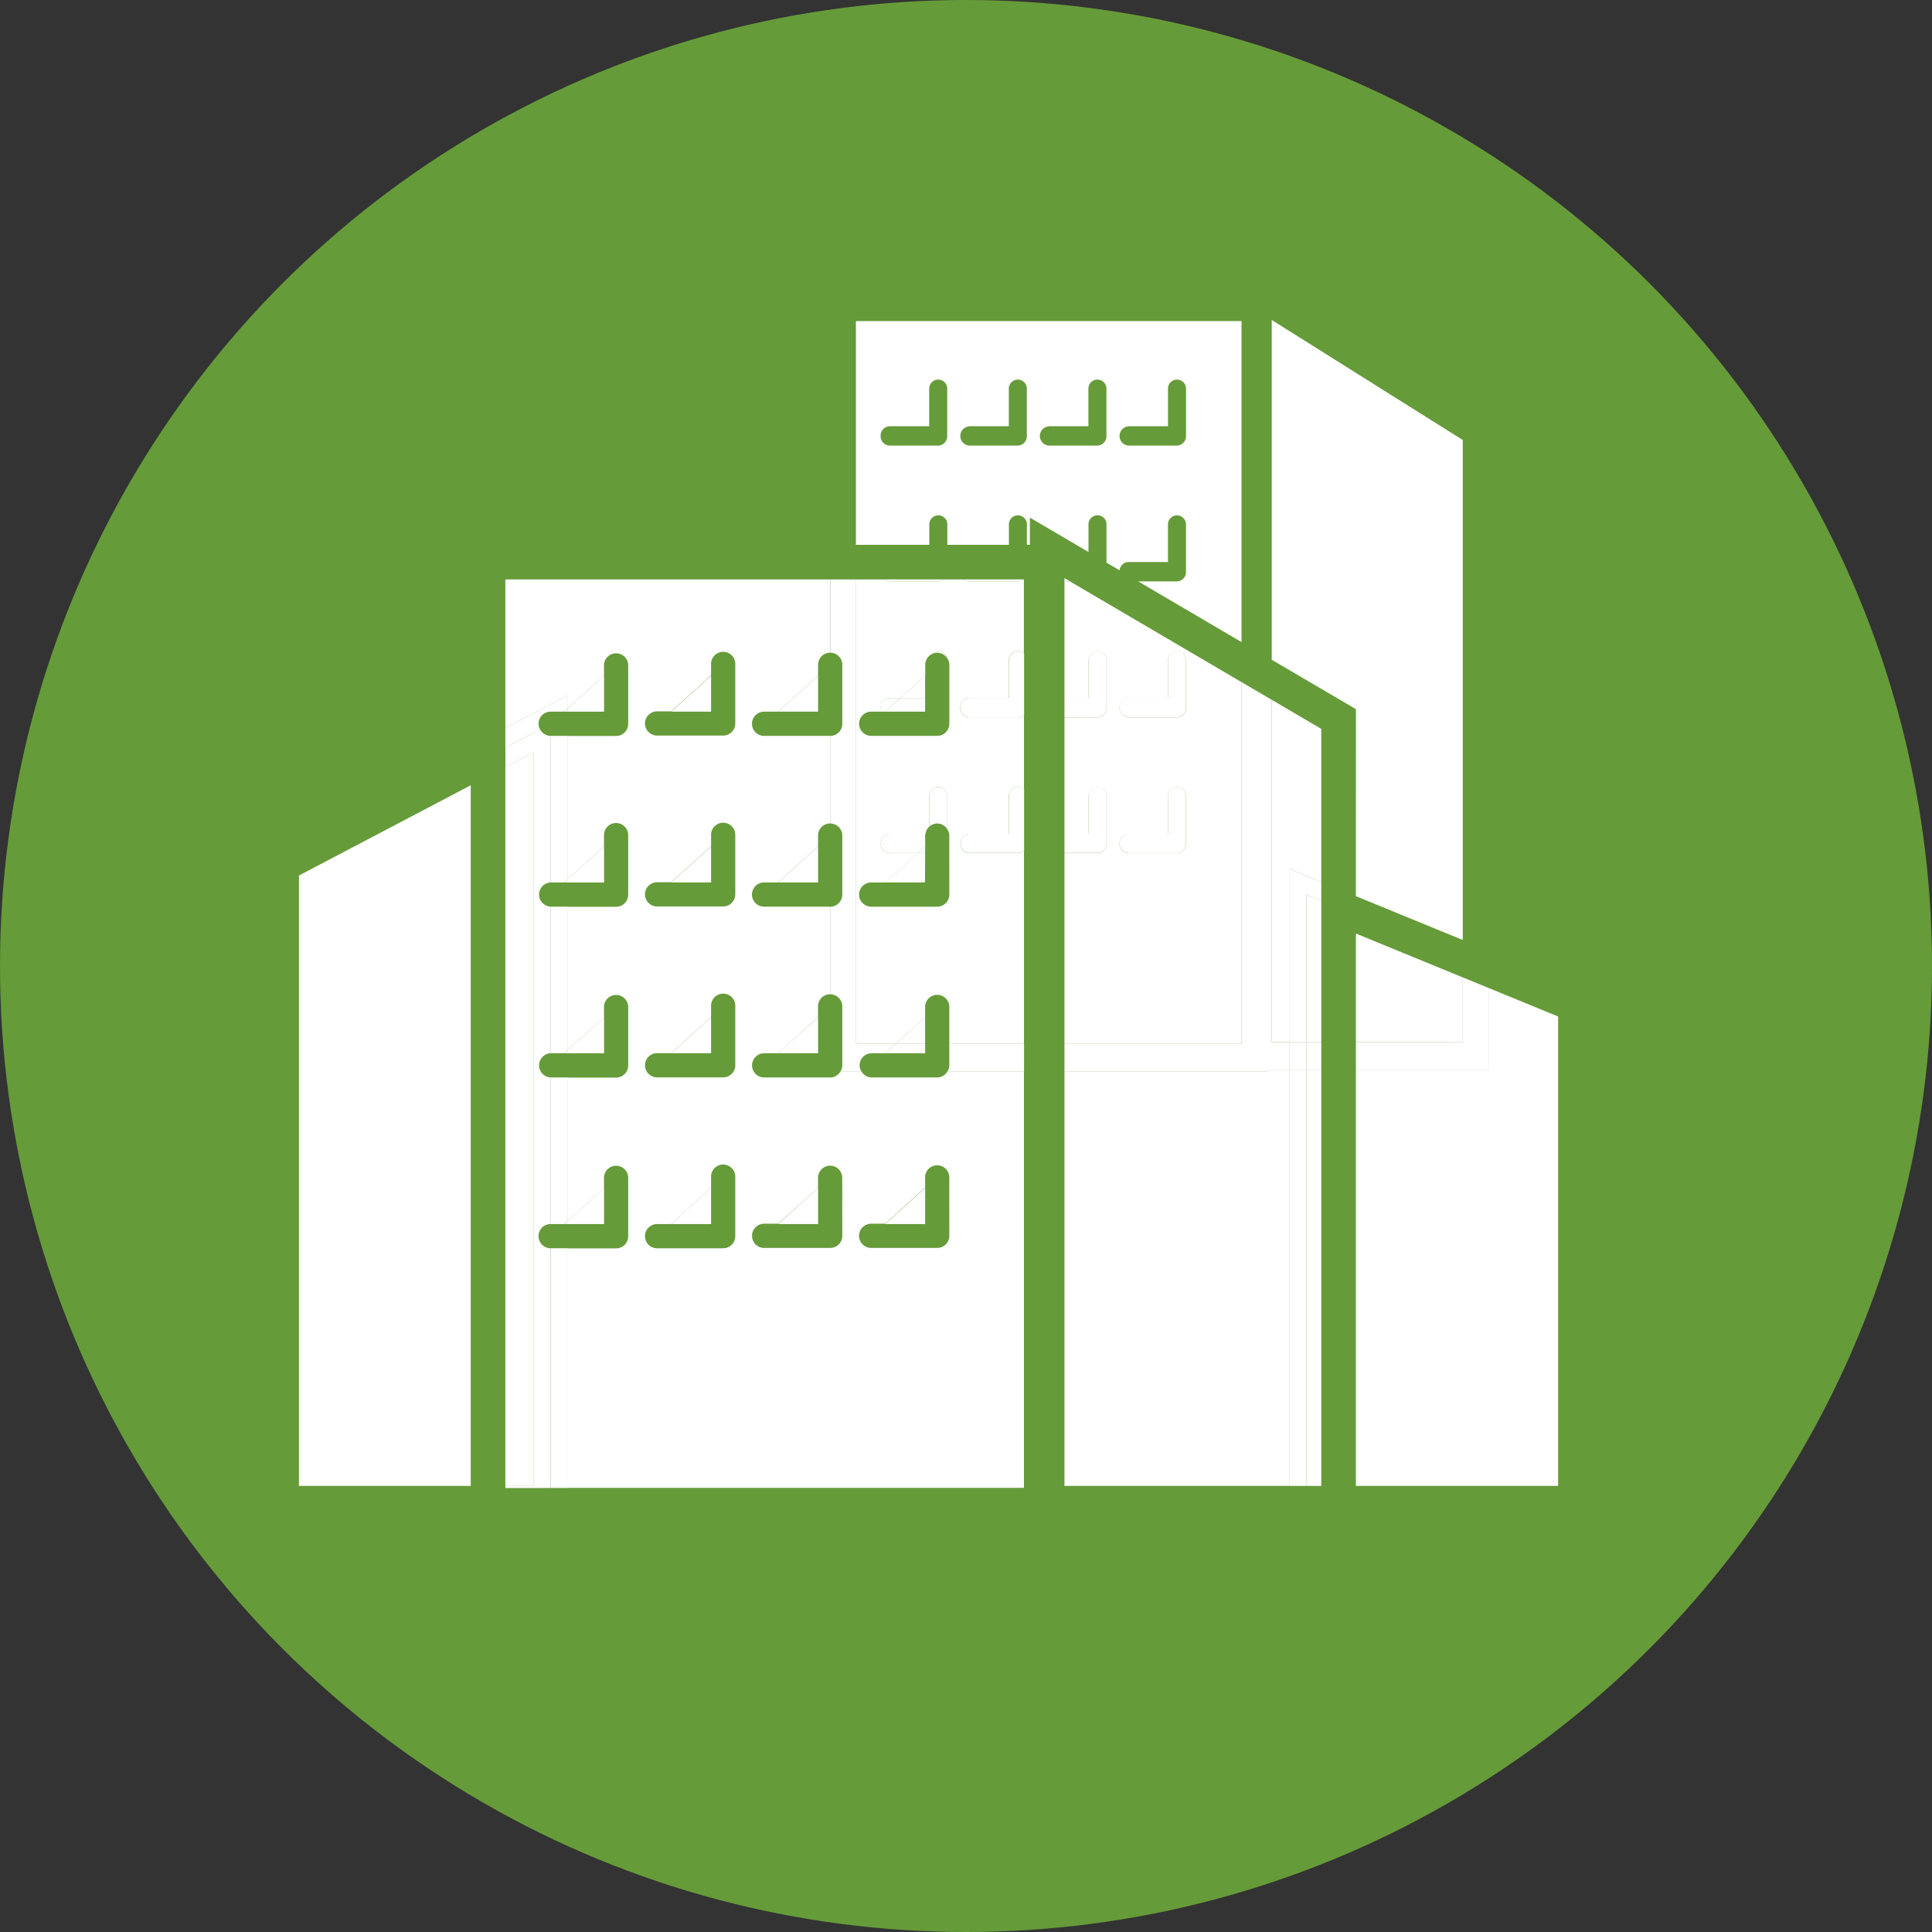
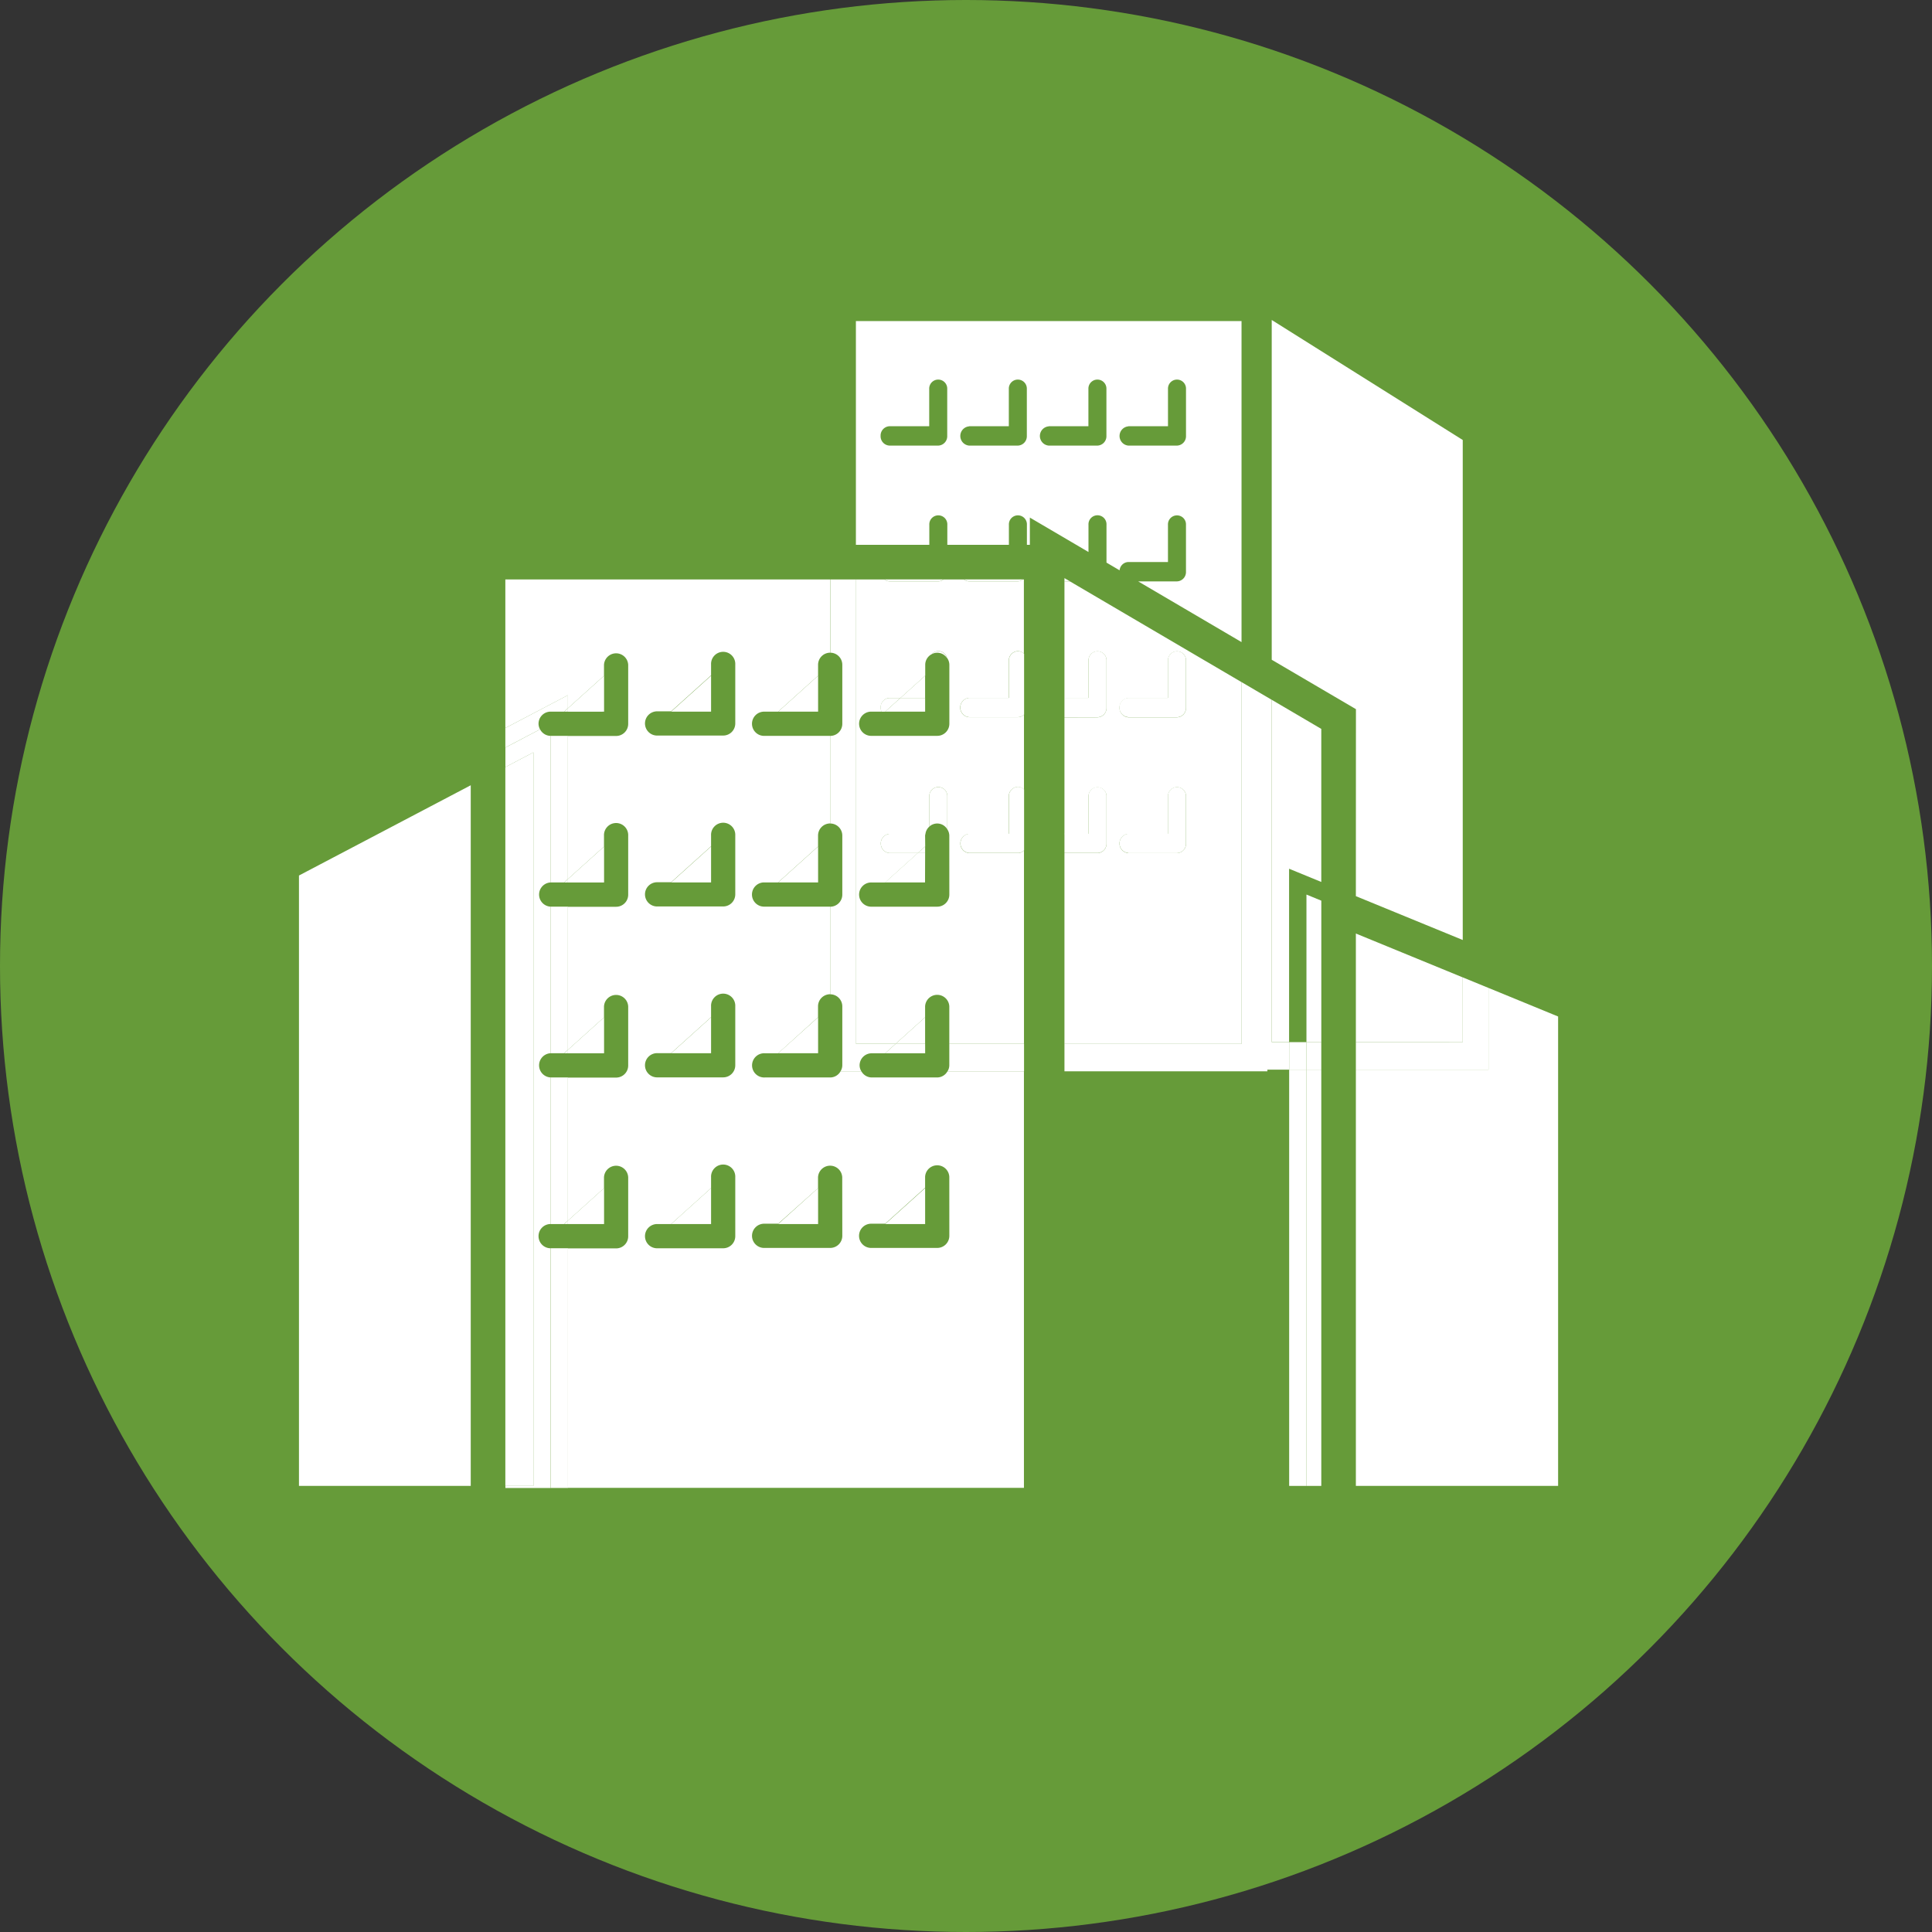
<svg xmlns="http://www.w3.org/2000/svg" width="78" height="78" viewBox="0 0 78 78">
  <rect x="0" y="0" width="78" height="78" fill="#333333" stroke="none" />
  <g data-name="グループ 798" transform="translate(-1066 -2928)">
    <circle data-name="楕円形 6" cx="39" cy="39" r="39" transform="translate(1066 2928)" fill="#669b39" />
    <g data-name="グループ 716" fill="#fff">
      <path data-name="パス 1959" d="M1103.519 2949.189a.364.364 0 11.727 0v.807h2.486v-.807a.364.364 0 11.727 0v.807h.119v-1.1l2.367 1.39v-1.1a.364.364 0 11.727 0v1.528l.529.311a.368.368 0 01.353-.335h1.6v-1.5a.364.364 0 11.727 0v1.893a.376.376 0 01-.363.389h-1.567l4.173 2.451v-12.961h-15.569v9.034h2.964zm8.036-3.981h1.6v-1.5a.364.364 0 11.727 0v1.893a.377.377 0 01-.363.389h-1.964a.39.39 0 010-.777zm-3.213 0h1.6v-1.5a.364.364 0 11.727 0v1.893a.377.377 0 01-.363.389h-1.967a.39.39 0 010-.777zm-3.213 0h1.6v-1.5a.364.364 0 11.727 0v1.893a.377.377 0 01-.363.389h-1.967a.39.39 0 010-.777zm-3.577.389a.376.376 0 01.363-.389h1.6v-1.5a.364.364 0 11.727 0v1.893a.377.377 0 01-.363.389h-1.964a.377.377 0 01-.363-.392z" />
      <path data-name="パス 1960" d="M1120.74 2964.18l4.315 1.77v-20.186l-7.712-4.846v13.718l3.4 1.995z" />
      <path data-name="パス 1961" d="M1078.07 2963.347v24.643h6.935v-28.287z" />
      <path data-name="パス 1962" d="M1120.74 2971.185v16.805h8.165v-18.951l-2.811-1.154v3.3z" />
      <path data-name="パス 1963" d="M1120.74 2970.074h4.315v-2.614l-4.315-1.771z" />
      <path data-name="パス 1964" d="M1120.74 2970.074v1.111h5.353v-3.3l-1.038-.426v2.614z" />
      <path data-name="パス 1965" d="M1103.838 2971.5h-2.645a.482.482 0 01-.416-.248h-.842a.482.482 0 01-.416.248h-2.645a.489.489 0 110-.977h.543l1.609-1.454v-.44a.488.488 0 01.489-.489v-3.537h-2.645a.489.489 0 110-.977h.543l1.614-1.452v-.44a.488.488 0 01.489-.489v-3.536h-2.645a.489.489 0 110-.977h.543l1.614-1.452v-.44a.488.488 0 01.489-.489v-2.958h-13.115v6l2.524-1.324v.527l1.459-1.313v-.44a.489.489 0 01.977 0v2.381a.488.488 0 01-.489.489h-1.947v5.779l1.459-1.313v-.44a.489.489 0 11.977 0v2.381a.488.488 0 01-.489.489h-1.947v5.779l1.459-1.313v-.44a.489.489 0 01.977 0v2.381a.488.488 0 01-.489.489h-1.947v5.779l1.459-1.313v-.44a.489.489 0 01.977 0v2.381a.488.488 0 01-.489.489h-1.947v9.668h18.413v-16.817h-3.087a.482.482 0 01-.414.248zm-8.153 6.407a.488.488 0 01-.489.489h-2.645a.489.489 0 110-.977h.543l1.614-1.452v-.44a.489.489 0 11.977 0zm0-6.9a.488.488 0 01-.489.489h-2.645a.489.489 0 110-.977h.543l1.614-1.452v-.44a.489.489 0 11.977 0zm0-6.9a.488.488 0 01-.489.489h-2.645a.489.489 0 110-.977h.543l1.614-1.452v-.44a.489.489 0 11.977 0zm0-6.9a.488.488 0 01-.489.489h-2.645a.489.489 0 110-.977h.543l1.614-1.452v-.44a.489.489 0 11.977 0zm4.321 20.686a.488.488 0 01-.489.489h-2.645a.489.489 0 110-.977h.543l1.611-1.436v-.44a.489.489 0 01.977 0zm4.321 0a.488.488 0 01-.489.489h-2.645a.489.489 0 110-.977h.543l1.613-1.452v-.44a.489.489 0 01.977 0z" />
      <path data-name="パス 1966" d="M1102.16 2970.141l1.189-1.07v-.44a.489.489 0 01.977 0v1.51h3.015v-7.805a.348.348 0 01-.246.106h-1.967a.39.39 0 010-.777h1.6v-1.5a.377.377 0 01.367-.396.348.348 0 01.246.106v-3.026a.348.348 0 01-.246.106h-1.967a.39.39 0 010-.778h1.6v-1.5a.377.377 0 01.363-.389.348.348 0 01.246.105v-3h-.038a.34.34 0 01-.208.078h-1.967a.34.34 0 01-.208-.078h-.821a.34.34 0 01-.208.078h-1.972a.34.34 0 01-.208-.078h-1.152v18.748zm2.167-6.025a.488.488 0 01-.489.489h-2.643a.489.489 0 110-.977h.543l1.318-1.186h-1.141a.39.39 0 010-.777h1.448a.478.478 0 01.156-.293v-1.213a.364.364 0 11.727 0v1.323a.476.476 0 01.08.252zm-3.134-7.384h.4a.406.406 0 01-.037-.165.377.377 0 01.363-.389h.435l1-.9v-.44a.484.484 0 01.271-.432.35.35 0 01.262-.122.363.363 0 01.341.268.477.477 0 01.1.286v2.381a.488.488 0 01-.489.489h-2.644a.489.489 0 110-.977z" />
      <path data-name="パス 1967" d="M1100.006 2954.84v2.381a.488.488 0 01-.489.489v3.537a.488.488 0 01.489.489v2.381a.488.488 0 01-.489.489v3.537a.488.488 0 01.489.489v2.381a.475.475 0 01-.072.24h.842a.475.475 0 01-.072-.24.488.488 0 01.489-.489h.543l.424-.382h-1.6v-18.749h-1.038v2.958a.488.488 0 01.484.489z" />
      <path data-name="パス 1968" d="M1104.326 2970.141v.871a.475.475 0 01-.072.24h3.089v-1.111z" />
      <path data-name="パス 1969" d="M1103.883 2951.469a.341.341 0 00.208-.078h-2.383a.34.34 0 00.208.078z" />
      <path data-name="パス 1970" d="M1105.129 2951.469h1.967a.34.34 0 00.208-.078h-2.383a.34.34 0 00.208.078z" />
      <path data-name="パス 1971" d="M1102.35 2956.179h-.435a.377.377 0 00-.363.389.406.406 0 00.037.165h.147z" />
      <path data-name="パス 1972" d="M1104.224 2954.554a.363.363 0 00-.341-.268.35.35 0 00-.262.122.461.461 0 01.6.146z" />
      <path data-name="パス 1973" d="M1106.732 2954.675v1.5h-1.6a.39.39 0 000 .778h1.967a.348.348 0 00.246-.106v-2.451a.348.348 0 00-.246-.105.376.376 0 00-.367.384z" />
      <path data-name="パス 1974" d="M1104.246 2961.483v-1.323a.364.364 0 10-.727 0v1.212a.47.47 0 01.727.112z" />
      <path data-name="パス 1975" d="M1103.349 2961.735a.454.454 0 01.014-.071h-1.448a.39.39 0 000 .777h1.138l.3-.266z" />
      <path data-name="パス 1976" d="M1106.732 2960.16v1.5h-1.6a.39.39 0 000 .777h1.967a.348.348 0 00.246-.106v-2.459a.348.348 0 00-.246-.106.377.377 0 00-.367.394z" />
      <path data-name="パス 1977" d="M1087.533 2958.376l-1.131.594v29.021h1.131z" />
      <path data-name="パス 1978" d="M1088.23 2971.5v5.918h.543l.155-.139v-5.779h-.7z" />
      <path data-name="パス 1979" d="M1088.23 2964.604v5.918h.543l.155-.139v-5.779h-.7z" />
      <path data-name="パス 1980" d="M1088.23 2978.395v9.678h.7v-9.678z" />
      <path data-name="パス 1981" d="M1087.742 2957.22a.488.488 0 01.489-.489h.543l.155-.139v-.527l-2.527 1.328v.788l1.4-.736a.477.477 0 01-.06-.225z" />
      <path data-name="パス 1982" d="M1088.23 2957.709v5.918h.543l.155-.139v-5.779h-.7z" />
      <path data-name="パス 1983" d="M1087.742 2977.906a.488.488 0 01.489-.489v-5.918a.489.489 0 010-.977v-5.918a.489.489 0 010-.977v-5.918a.484.484 0 01-.427-.264l-1.4.736v.789l1.131-.594v29.615h-1.131v.083h1.822v-9.678a.488.488 0 01-.484-.49z" />
-       <path data-name="パス 1984" d="M1117.167 2971.185v.066h-8.192v16.739h9.068v-16.805z" />
      <path data-name="パス 1985" d="M1108.975 2951.471v4.708h.971v-1.5a.364.364 0 11.727 0v1.893a.377.377 0 01-.363.389h-1.335v4.708h.971v-1.5a.364.364 0 11.727 0v1.884a.377.377 0 01-.363.389h-1.335v7.7h7.154v-14.6l-6.931-4.069zm2.581 4.708h1.6v-1.5a.364.364 0 11.727 0v1.893a.377.377 0 01-.363.389h-1.967a.39.39 0 010-.777zm0 5.485h1.6v-1.5a.364.364 0 11.727 0v1.889a.377.377 0 01-.363.389h-1.967a.39.39 0 010-.777z" />
      <path data-name="パス 1986" d="M1119.344 2963.607v-6.179l-2-1.175v13.82h.7v-7z" />
      <path data-name="パス 1987" d="M1117.167 2971.185h.876v-1.111h-.7v-13.82l-1.214-.713v14.6h-7.154v1.111h8.192z" />
      <path data-name="パス 1988" d="M1108.975 2951.34v.131h.223z" />
      <path data-name="パス 1989" d="M1110.31 2956.957a.377.377 0 00.363-.389v-1.893a.364.364 0 10-.727 0v1.5h-.971v.778z" />
      <path data-name="パス 1990" d="M1111.551 2956.957h1.967a.377.377 0 00.363-.389v-1.893a.364.364 0 10-.727 0v1.5h-1.6a.39.39 0 000 .778z" />
      <path data-name="パス 1991" d="M1110.673 2962.053v-1.893a.364.364 0 10-.727 0v1.5h-.971v.777h1.335a.377.377 0 00.363-.384z" />
      <path data-name="パス 1992" d="M1111.551 2962.442h1.967a.376.376 0 00.363-.389v-1.893a.364.364 0 10-.727 0v1.5h-1.6a.39.39 0 000 .777z" />
      <path data-name="長方形 585" d="M1118.047 2971.185h.698v16.805h-.698z" />
-       <path data-name="パス 1993" d="M1119.344 2964.362v-.755l-1.3-.532v7h.7v-5.958z" />
      <path data-name="長方形 586" d="M1118.047 2970.074h.698v1.111h-.698z" />
      <path data-name="長方形 587" d="M1118.745 2971.185h.599v16.805h-.599z" />
      <path data-name="パス 1994" d="M1118.745 2964.116v5.958h.6v-5.712z" />
      <path data-name="長方形 588" d="M1118.745 2970.074h.599v1.111h-.599z" />
      <path data-name="パス 1995" d="M1090.388 2956.732v-1.452l-1.459 1.313v.14z" />
      <path data-name="パス 1996" d="M1088.929 2956.732v-.139l-.155.139z" />
      <path data-name="パス 1997" d="M1094.708 2955.28l-1.614 1.452h1.614z" />
      <path data-name="パス 1998" d="M1099.029 2955.28l-1.614 1.452h1.614z" />
      <path data-name="パス 1999" d="M1103.349 2955.28l-1 .9h1z" />
      <path data-name="パス 2000" d="M1103.35 2956.732v-.553h-1l-.615.553z" />
      <path data-name="パス 2001" d="M1090.388 2963.628v-1.452l-1.459 1.313v.139z" />
      <path data-name="パス 2002" d="M1088.929 2963.628v-.139l-.155.139z" />
      <path data-name="パス 2003" d="M1094.708 2962.175l-1.614 1.452h1.614z" />
      <path data-name="パス 2004" d="M1099.029 2962.175l-1.614 1.452h1.614z" />
      <path data-name="パス 2005" d="M1103.35 2962.441h-.3l-1.318 1.186h1.614z" />
      <path data-name="パス 2006" d="M1103.35 2962.175l-.3.266h.3z" />
      <path data-name="パス 2007" d="M1090.388 2970.523v-1.452l-1.459 1.313v.139z" />
      <path data-name="パス 2008" d="M1088.929 2970.523v-.14l-.155.14z" />
      <path data-name="パス 2009" d="M1094.708 2969.07l-1.614 1.452h1.614z" />
      <path data-name="パス 2010" d="M1099.029 2969.07l-1.614 1.452h1.614z" />
      <path data-name="パス 2011" d="M1103.349 2969.07l-1.189 1.07h1.189z" />
      <path data-name="パス 2012" d="M1103.35 2970.141h-1.189l-.424.382h1.614z" />
      <path data-name="パス 2013" d="M1090.388 2977.418v-1.452l-1.459 1.313v.139z" />
      <path data-name="パス 2014" d="M1088.929 2977.418v-.139l-.155.139z" />
      <path data-name="パス 2015" d="M1094.708 2975.966l-1.614 1.452h1.614z" />
      <path data-name="パス 2016" d="M1099.029 2975.966l-1.614 1.452h1.614z" />
      <path data-name="パス 2017" d="M1103.35 2975.966l-1.614 1.452h1.614z" />
    </g>
  </g>
</svg>